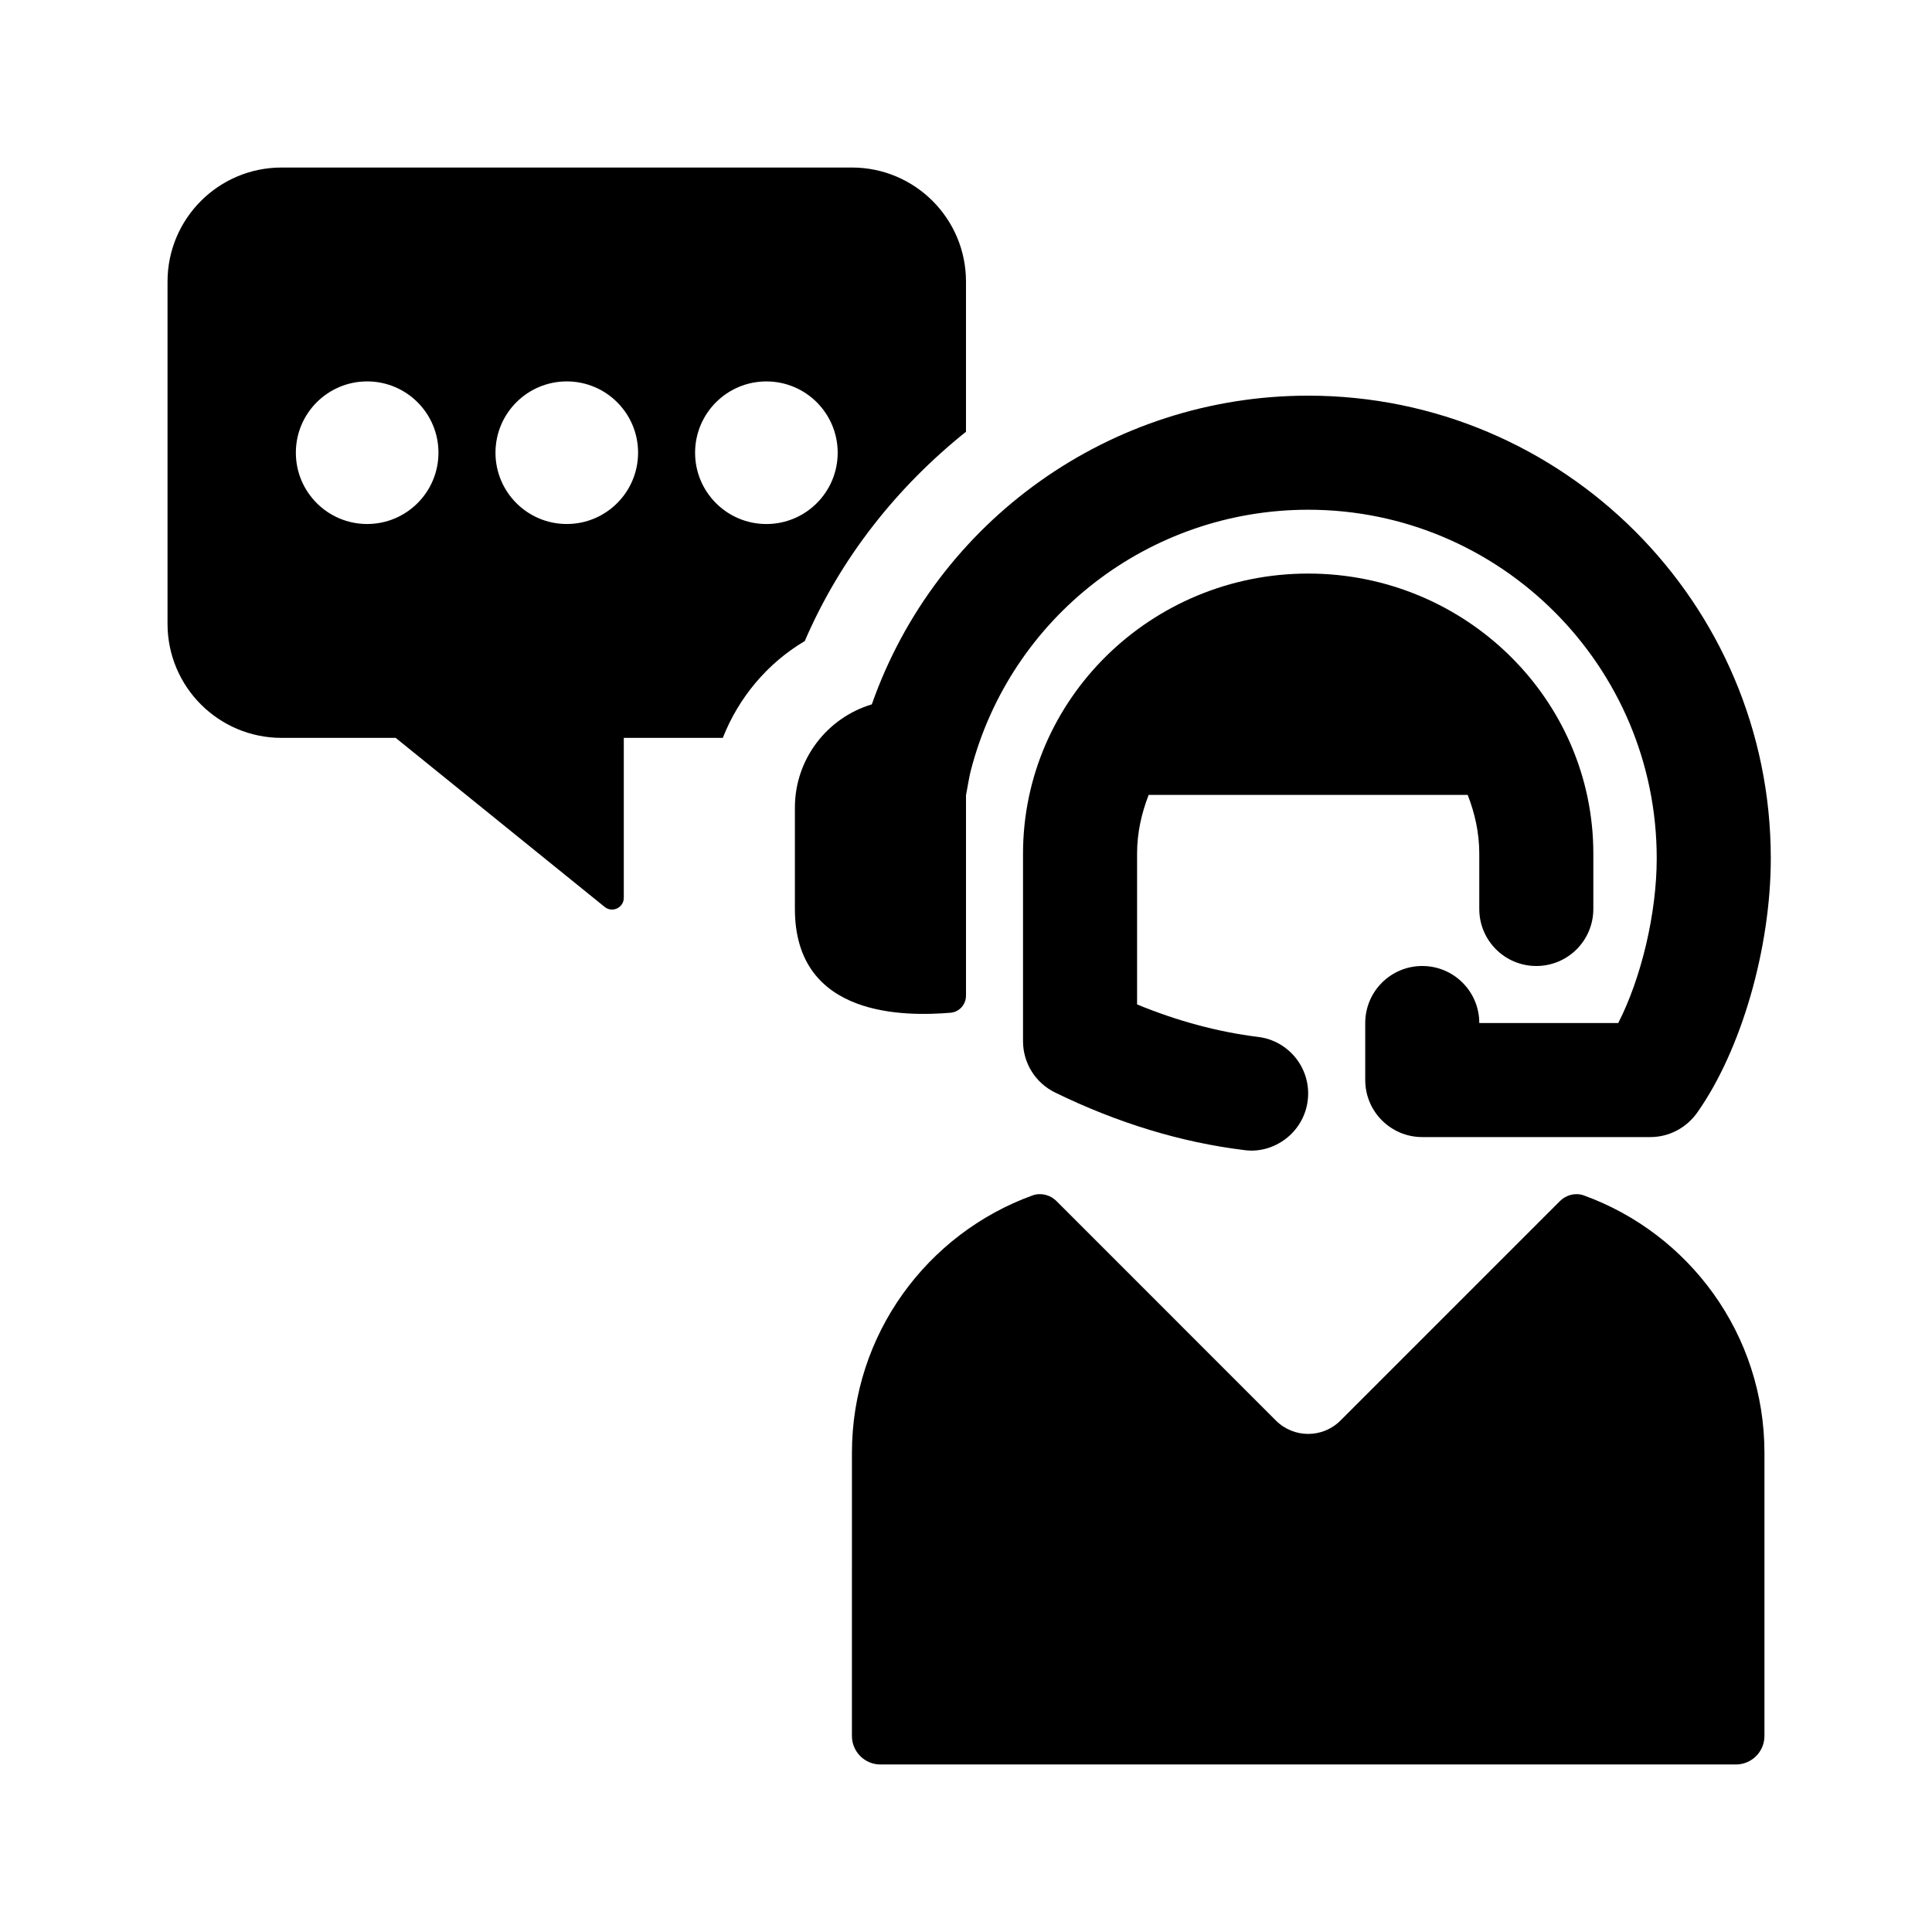
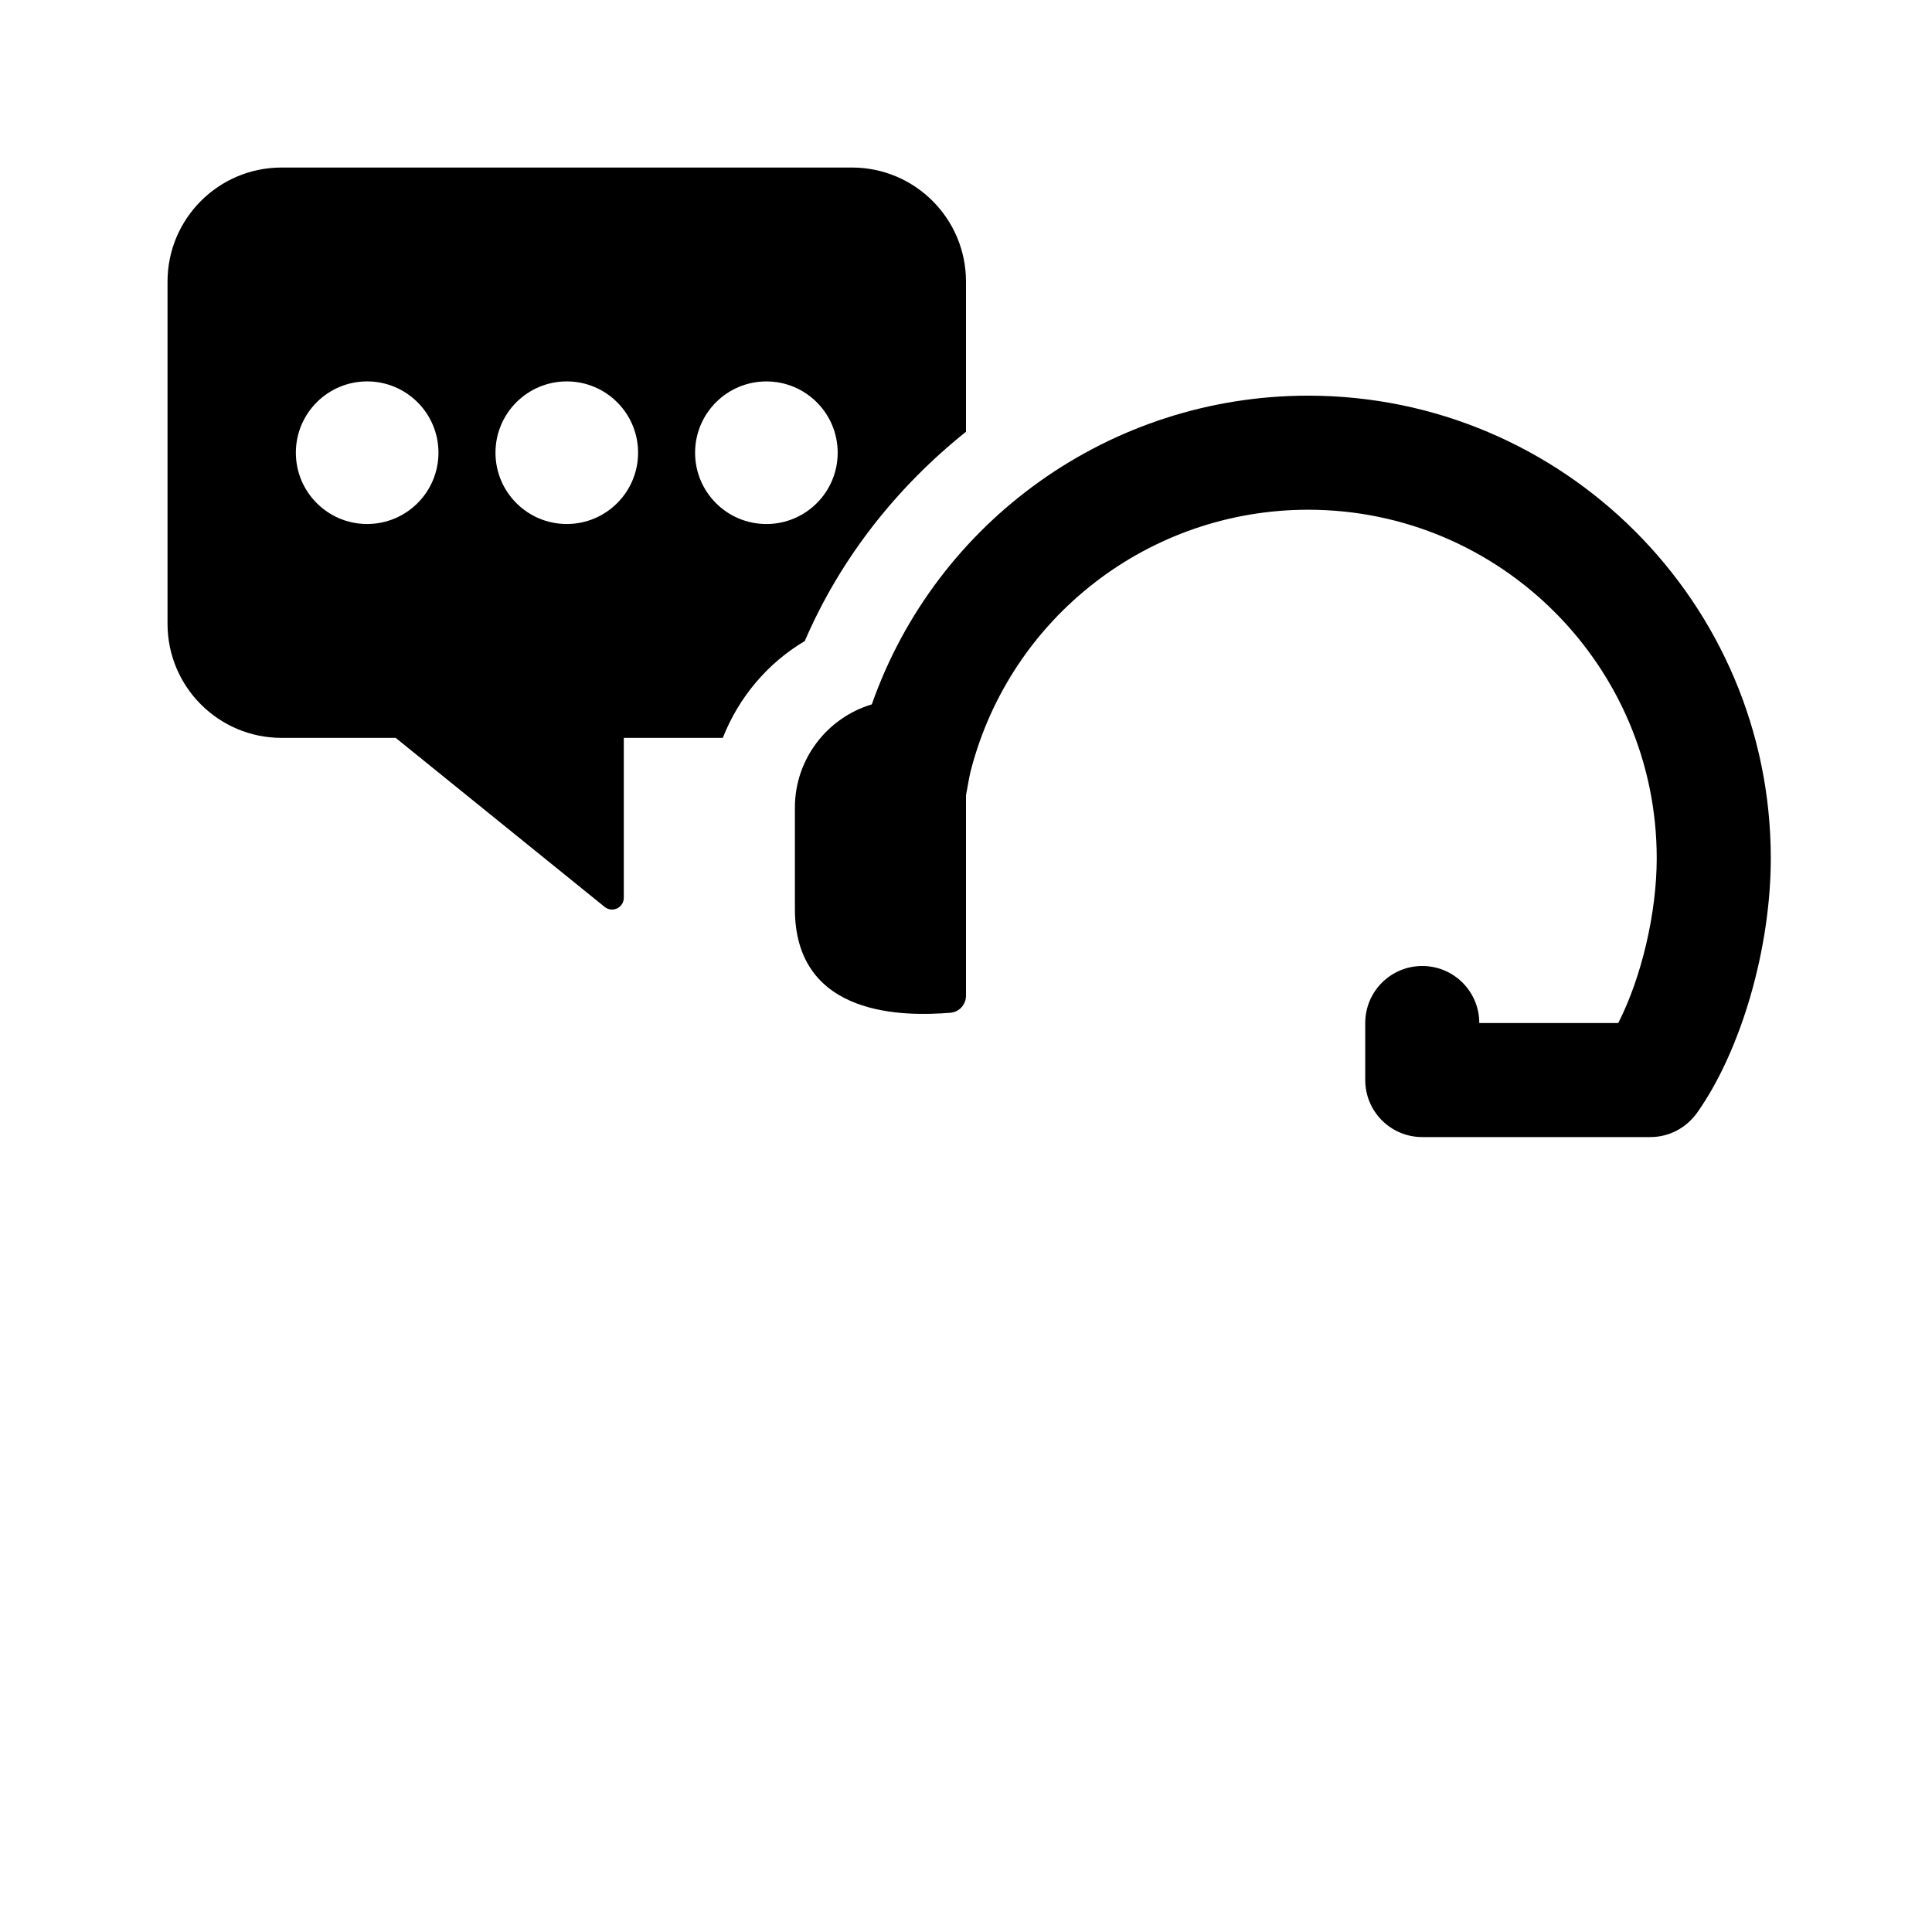
<svg xmlns="http://www.w3.org/2000/svg" fill="#000000" width="800px" height="800px" version="1.1" viewBox="144 144 512 512">
  <g>
    <path d="m357.27 313.89c9.543-22.156 24.512-40.883 42.727-55.473v-39.789c0-16.695-13.531-30.23-30.23-30.23h-151.14c-16.695 0-30.23 13.531-30.23 30.23v90.688c0 16.695 13.531 30.23 30.23 30.23h30.23l55.395 44.805c2.027 1.637 5.059 0.188 5.059-2.426v-42.387h26.242c4.18-10.648 11.797-19.777 21.715-25.648zm-115.97-31.023c-10.434 0-18.895-8.457-18.895-18.895 0-10.434 8.457-18.895 18.895-18.895 10.434 0 18.895 8.457 18.895 18.895 0 10.434-8.461 18.895-18.895 18.895zm52.902 0c-10.434 0-18.895-8.457-18.895-18.895 0-10.434 8.457-18.895 18.895-18.895 10.434 0 18.895 8.457 18.895 18.895-0.004 10.434-8.461 18.895-18.895 18.895zm52.898-37.785c10.434 0 18.895 8.457 18.895 18.895 0 10.434-8.457 18.895-18.895 18.895-10.434 0-18.895-8.457-18.895-18.895 0.004-10.438 8.461-18.895 18.895-18.895z" />
    <path d="m613.28 371.45c0 23.797-7.809 50.82-19.461 67.348-2.871 4.078-7.469 6.539-12.449 6.539h-60.457c-8.348 0-15.113-6.766-15.113-15.113v-15.113c0-8.352 6.762-15.113 15.113-15.113 8.352 0 15.113 6.762 15.113 15.113h36.828c6.082-11.895 10.195-29.004 10.195-43.66 0-50.938-41.43-92.367-92.367-92.367-42.168 0-78.953 28.469-89.445 69.254-0.266 1.031-0.695 3.371-1.238 6.418v53.07c0 2.387-1.762 4.375-4.144 4.566-11.48 0.918-41.199 1.59-41.199-27.512v-26.863c0-12.902 8.605-23.836 20.383-27.352 17.105-48.66 63.25-81.812 115.64-81.812 67.602 0 122.6 54.996 122.6 122.6z" />
-     <path d="m566.25 370.23v14.656c0 8.352-6.762 15.113-15.113 15.113s-15.113-6.762-15.113-15.113v-14.656c0-5.5-1.168-10.715-3.074-15.574l-84.539 0.004c-1.902 4.856-3.074 10.07-3.074 15.57v39.957c10.73 4.414 21.492 7.305 32.059 8.605 8.281 1.004 14.184 8.543 13.164 16.828-1.043 8.605-9.055 14.277-16.828 13.164-16.707-2.035-33.578-7.176-50.141-15.262-5.191-2.543-8.48-7.805-8.48-13.582v-49.711c0-40.93 33.902-74.227 75.57-74.227 41.672 0.004 75.57 33.301 75.57 74.227z" />
-     <path d="m563.73 460.8c27.914 10.098 47.867 36.816 47.867 68.211v75.035c0 4.172-3.387 7.559-7.559 7.559h-226.71c-4.172 0-7.559-3.387-7.559-7.559l0.004-75.035c0-31.398 19.957-58.113 47.867-68.215 2.188-0.789 4.68-0.156 6.328 1.492l58.168 58.176c4.719 4.719 12.379 4.719 17.098 0l58.176-58.176c1.645-1.645 4.141-2.277 6.324-1.488z" />
  </g>
</svg>